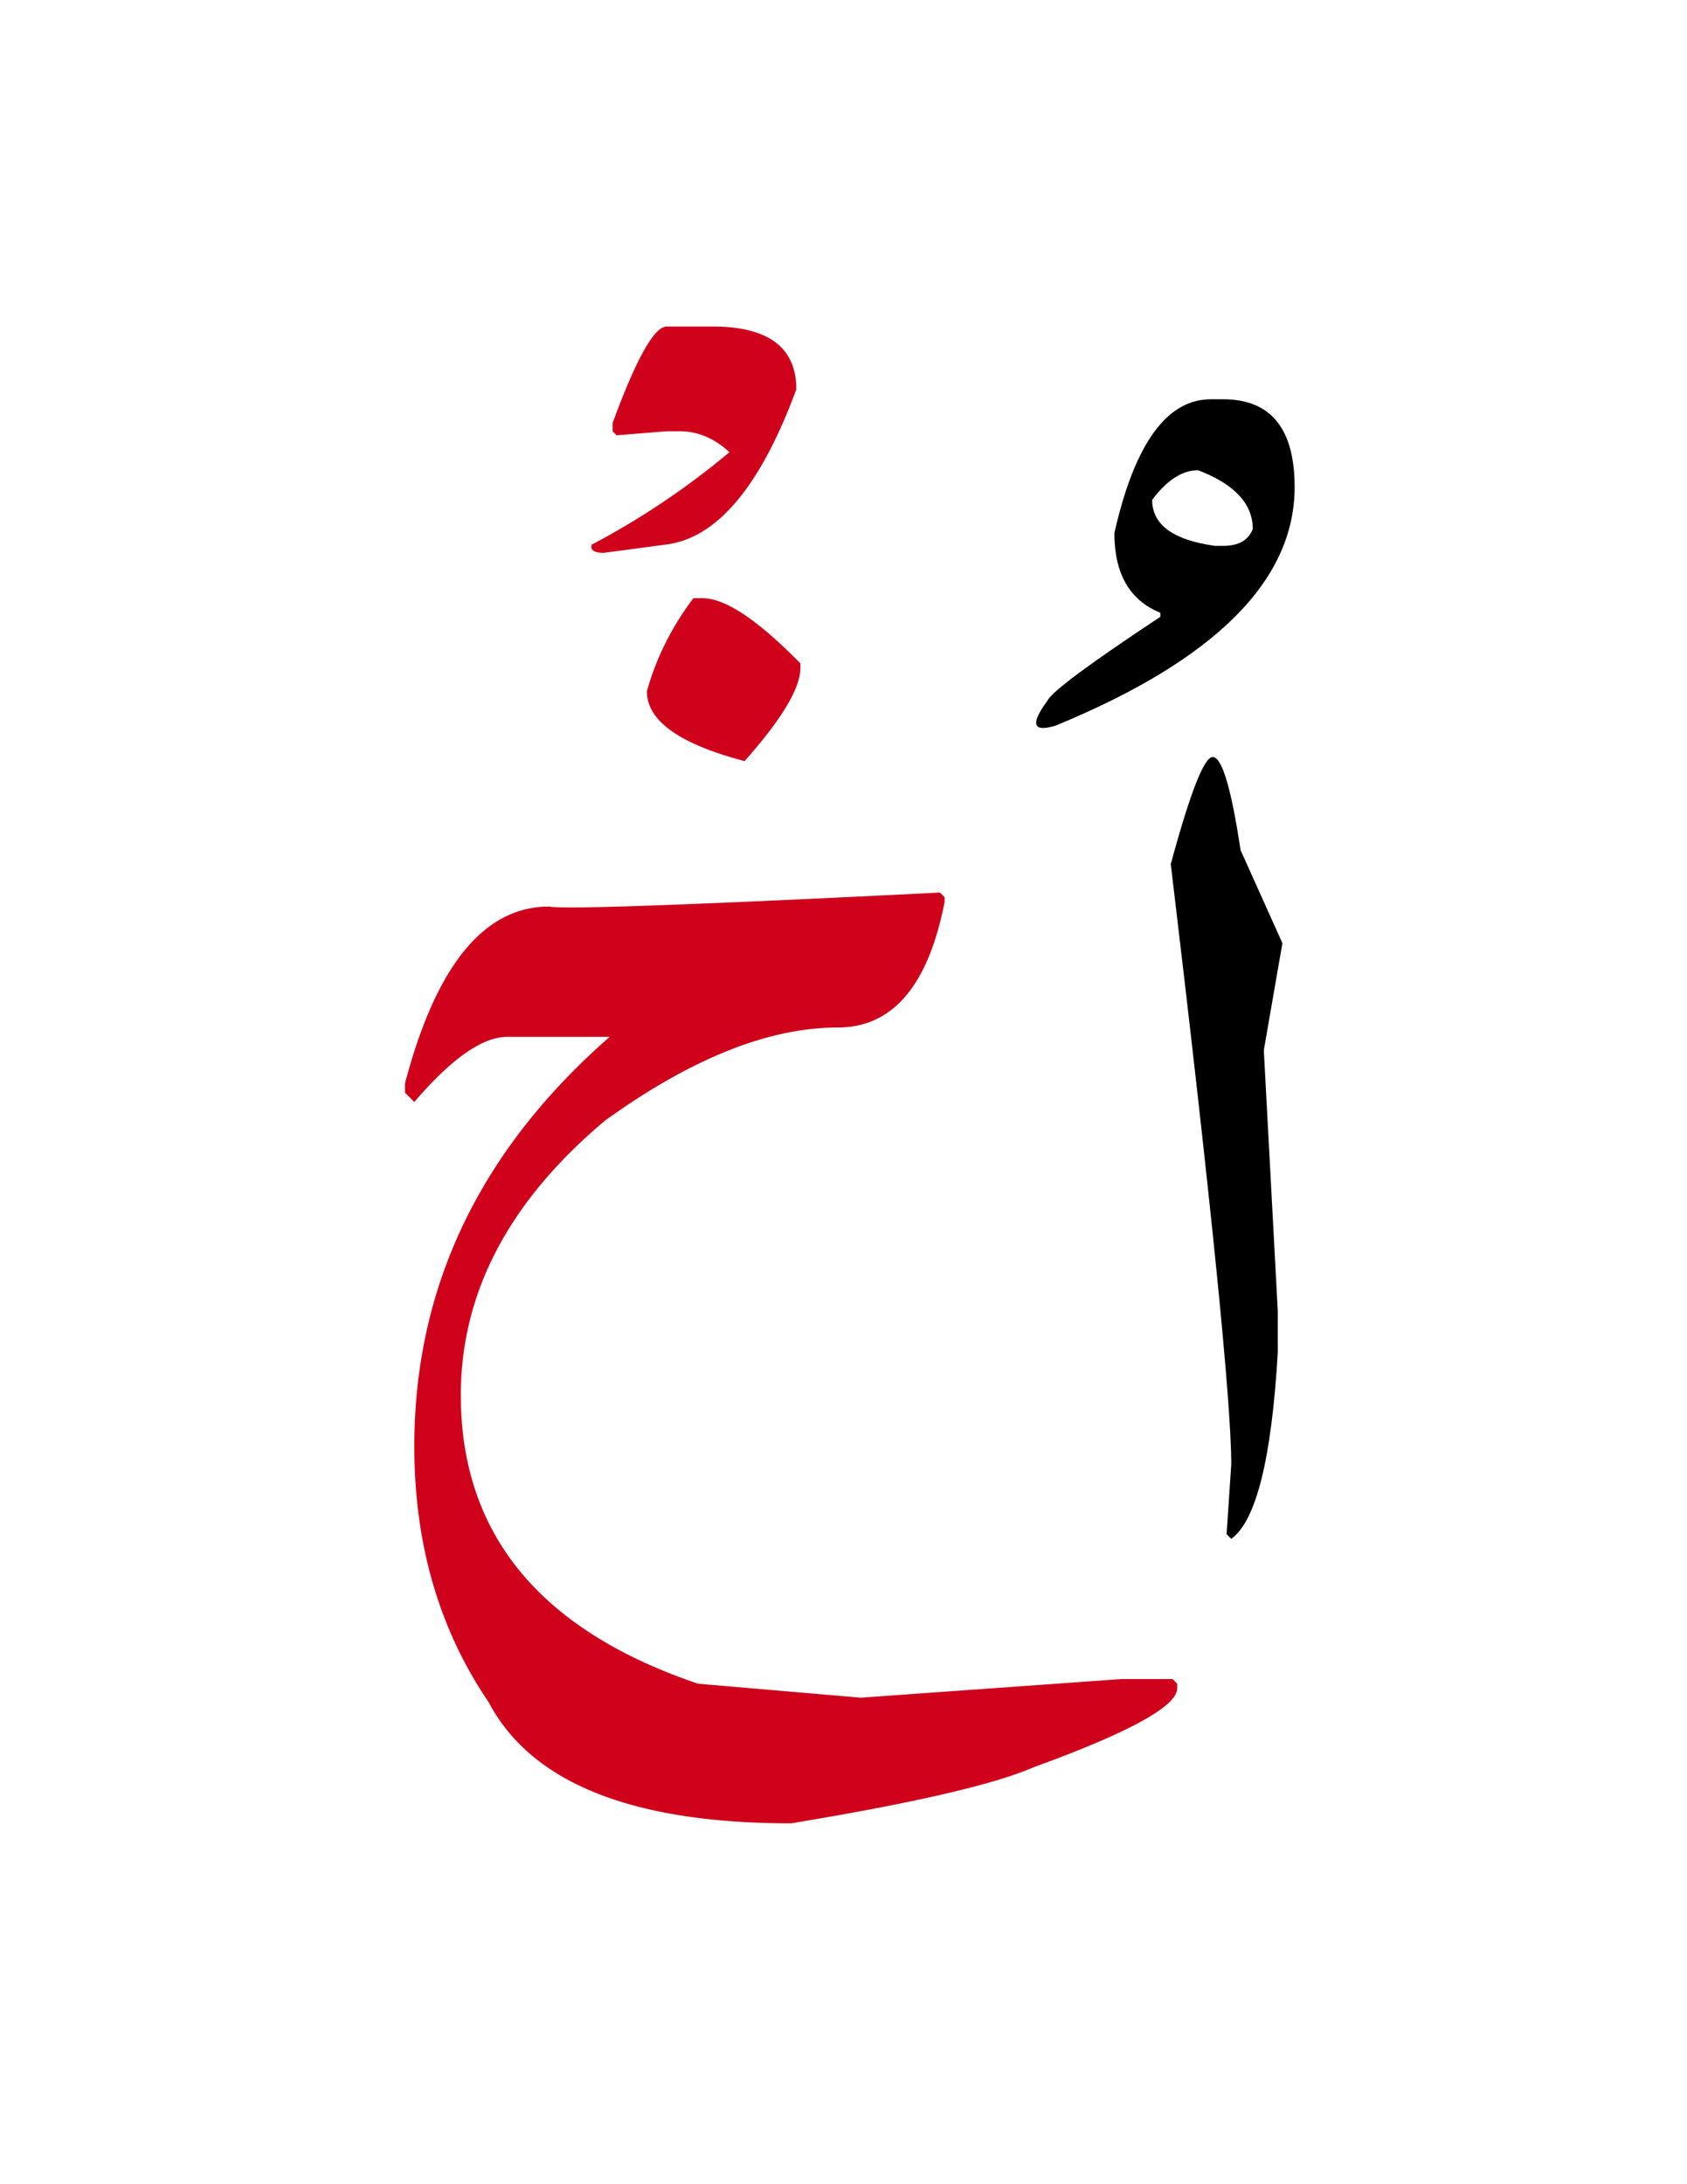
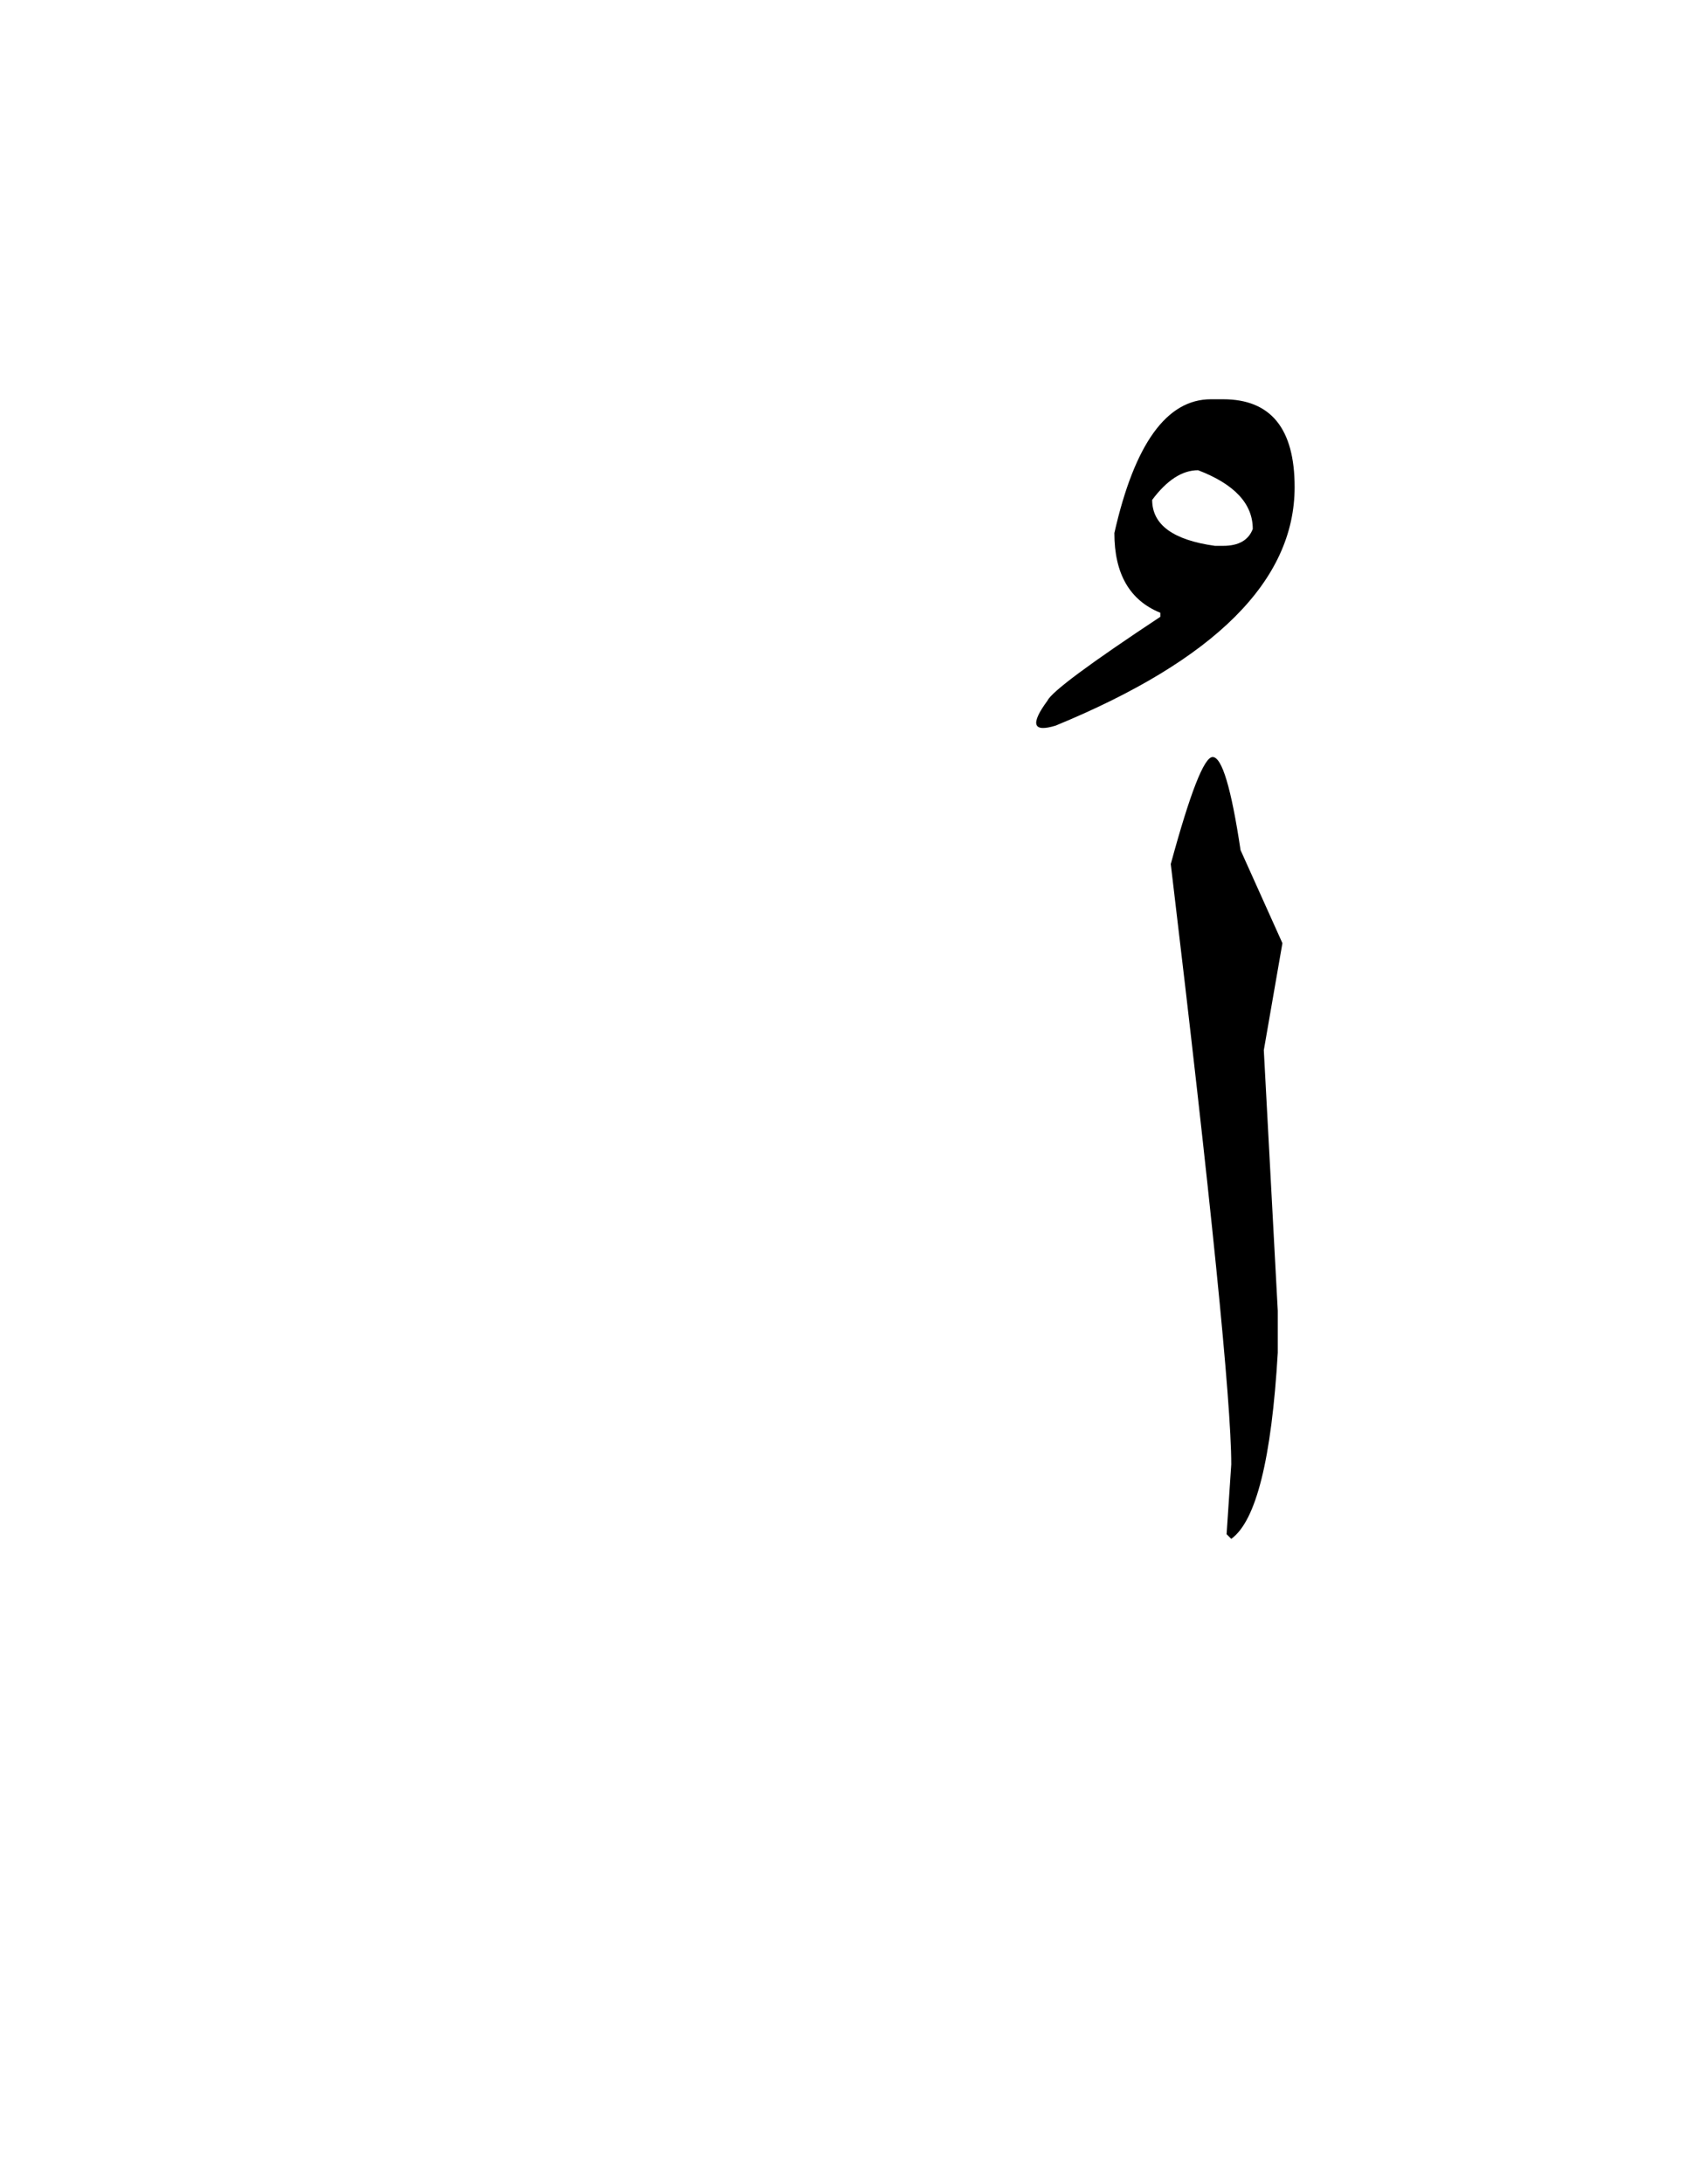
<svg xmlns="http://www.w3.org/2000/svg" width="170" height="220">
  <g fill="none" fill-rule="evenodd">
    <path d="M122.2 76.25c.937 0 1.874 3.125 2.812 9.375L129.23 95l-1.875 10.781 1.407 26.25v4.219c-.625 10.703-2.188 16.953-4.688 18.75l-.469-.469.47-7.031c0-6.328-2.032-26.484-6.095-60.469 1.954-7.187 3.36-10.781 4.22-10.781zM123.254 40.215c4.805 0 7.207 2.949 7.207 8.847 0 9.415-8.027 17.422-24.082 24.024-2.305.703-2.578-.137-.82-2.52.43-.898 4.218-3.71 11.367-8.437v-.41c-3.086-1.25-4.63-3.926-4.63-8.028 2.032-8.984 5.274-13.476 9.727-13.476h1.23zm-2.52 7.148c-1.601 0-3.144.996-4.629 2.989 0 2.5 2.11 4.043 6.329 4.628h.82c1.562 0 2.558-.566 2.988-1.699 0-2.539-1.836-4.511-5.508-5.918z" fill="#000" />
-     <path d="M69.875 60.254h.938c2.265 0 5.546 2.187 9.843 6.562v.47c0 2.03-1.875 5.155-5.625 9.374-6.562-1.719-9.844-4.062-9.844-7.031.938-3.36 2.5-6.484 4.688-9.375zM94.719 89.902l.469.47v.468c-1.641 8.437-5.235 12.656-10.782 12.656-6.953 0-14.765 3.125-23.437 9.375-9.688 8.125-14.532 17.344-14.532 27.656 0 13.985 7.97 23.672 23.907 29.063l16.406 1.406 26.25-1.875h5.156l.469.469v.469c0 1.796-4.844 4.453-14.531 7.968-3.946 1.72-12.07 3.594-24.375 5.625-16.016 0-26.172-4.062-30.469-12.187-5-7.344-7.5-15.938-7.5-25.781 0-16.016 6.562-29.766 19.688-41.25H51.124c-2.5 0-5.625 2.187-9.375 6.562l-.938-.937v-.938c3.126-11.875 7.97-17.812 14.532-17.812 1.25.312 14.375-.157 39.375-1.407zM67.18 32.89h4.629c5.625 0 8.437 2.11 8.437 6.329-3.633 9.844-8.047 15.058-13.242 15.644l-6.152.82c-.977 0-1.387-.273-1.23-.82a79.152 79.152 0 0 0 13.886-9.316c-1.524-1.406-3.203-2.11-5.04-2.11H67.18l-5.04.41-.41-.41v-.82c2.383-6.484 4.2-9.726 5.45-9.726z" fill="#D0021B" />
  </g>
</svg>